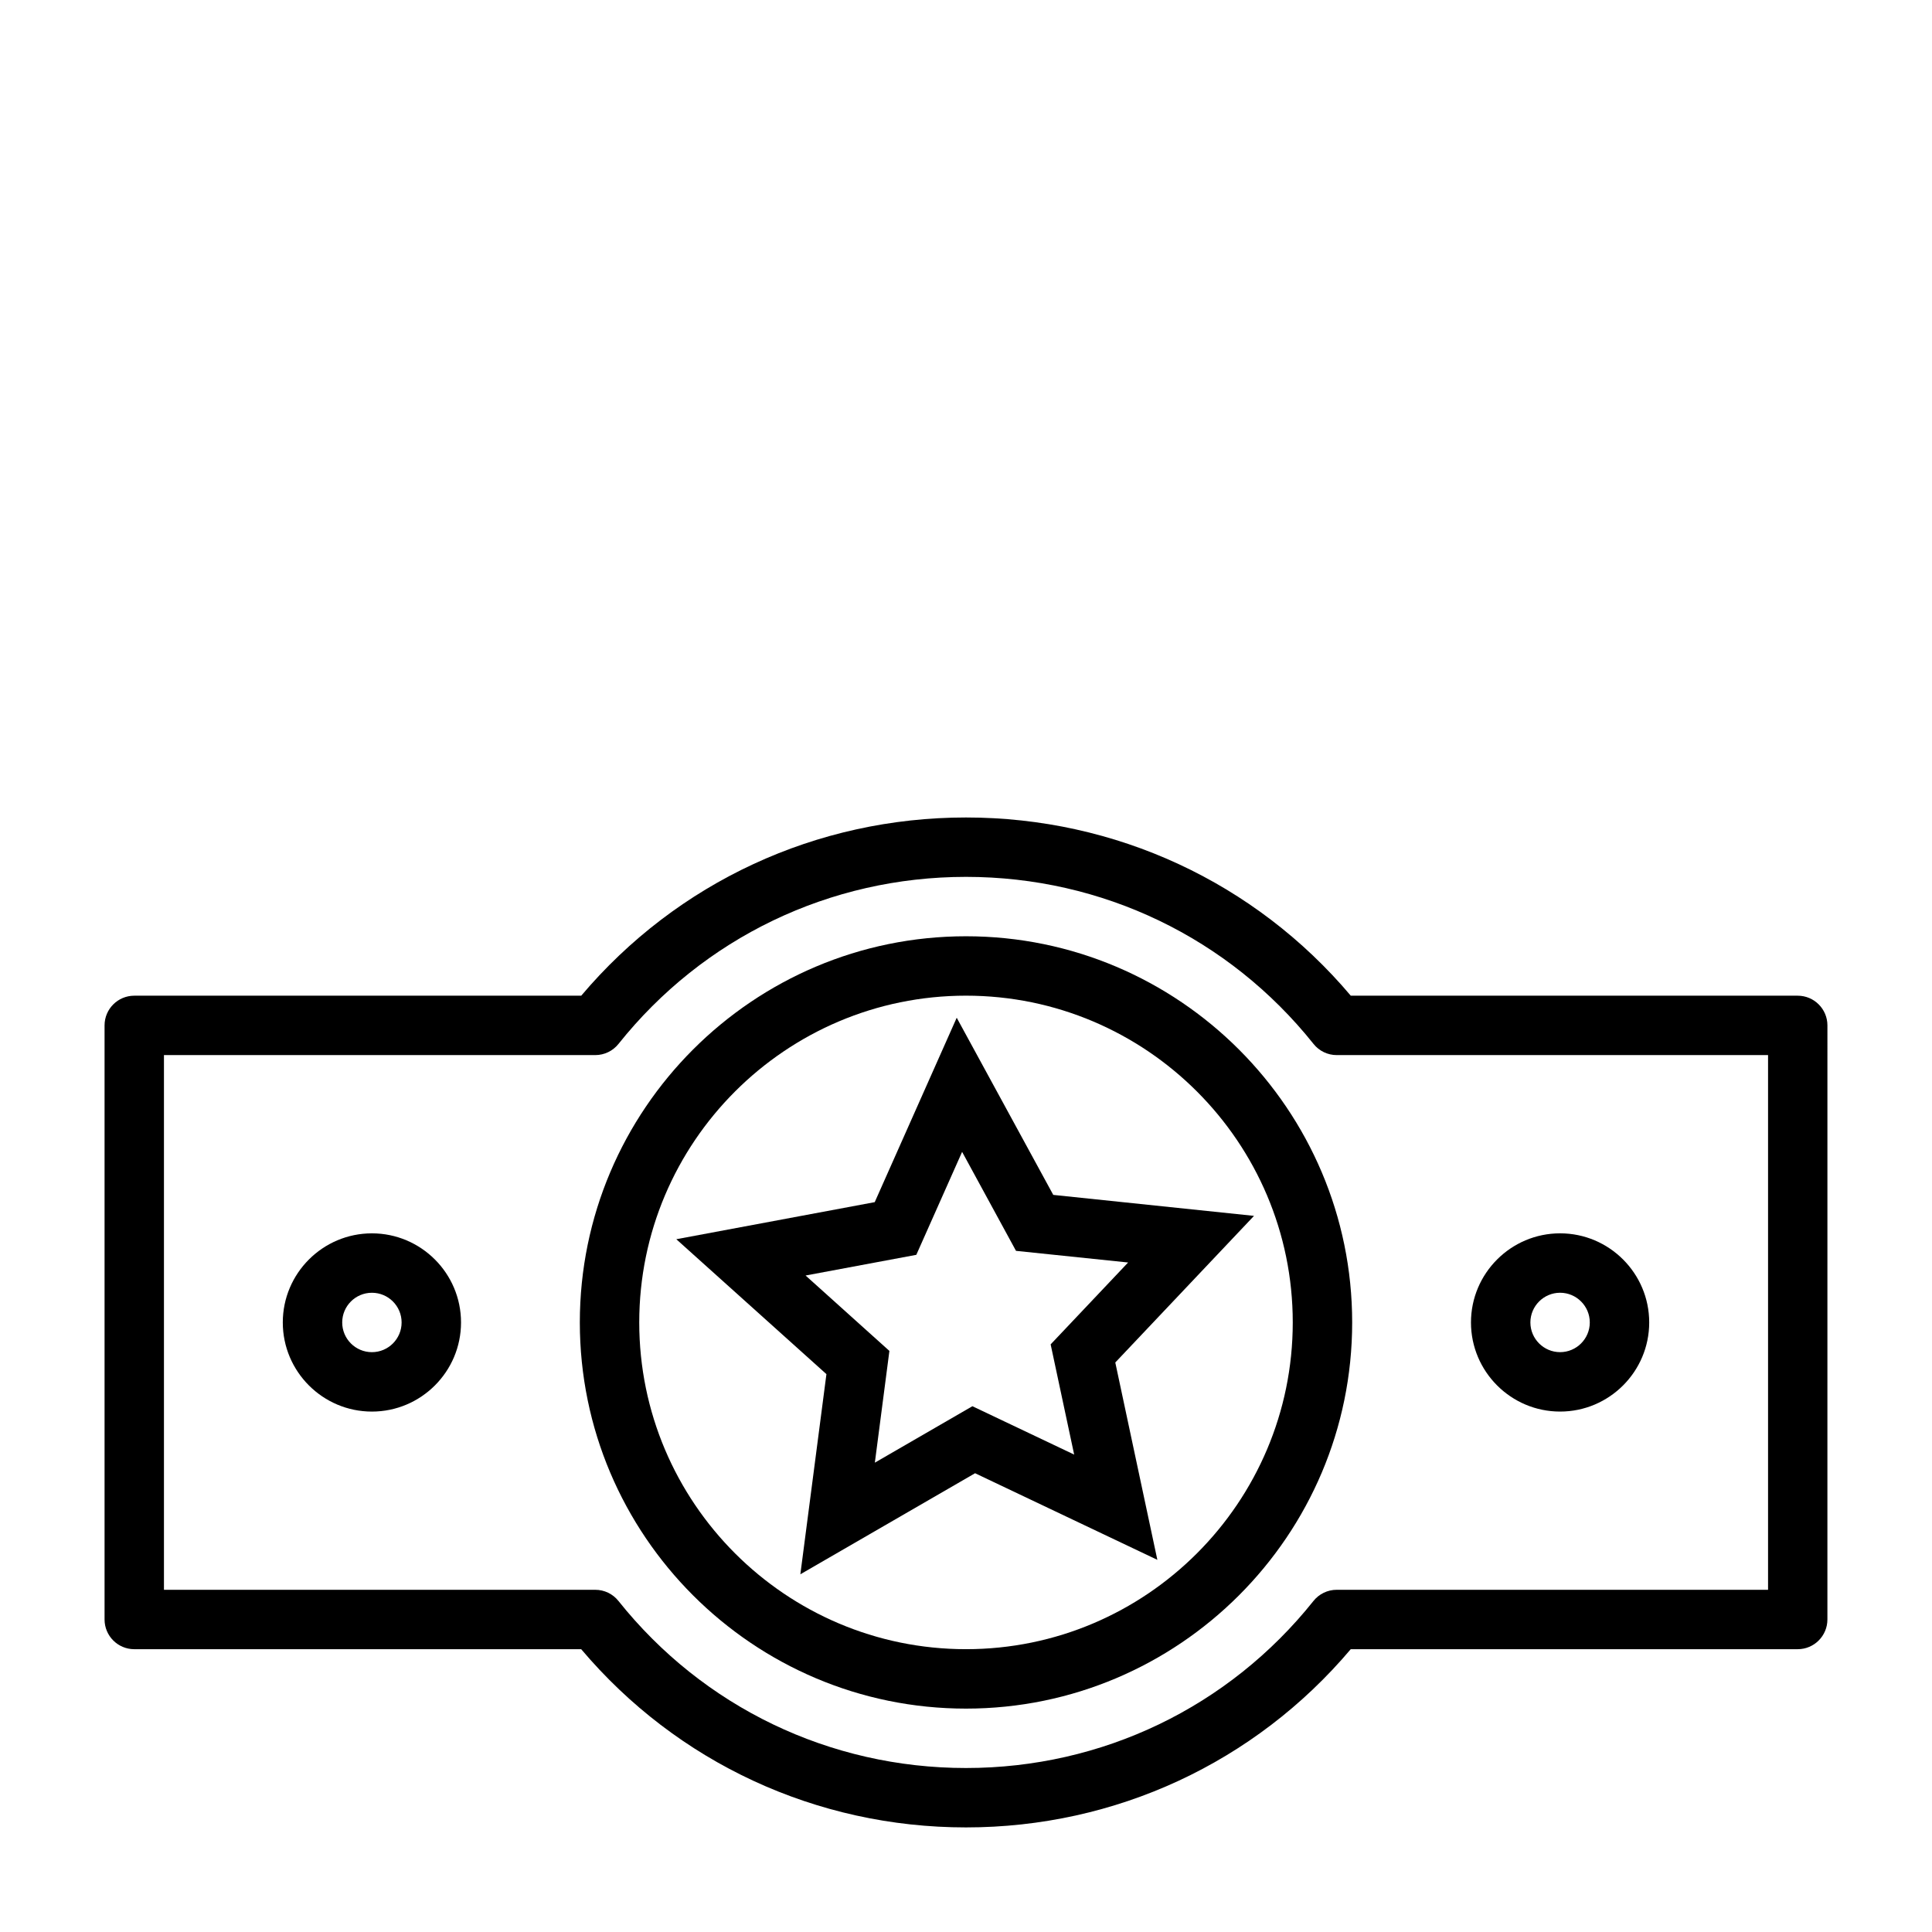
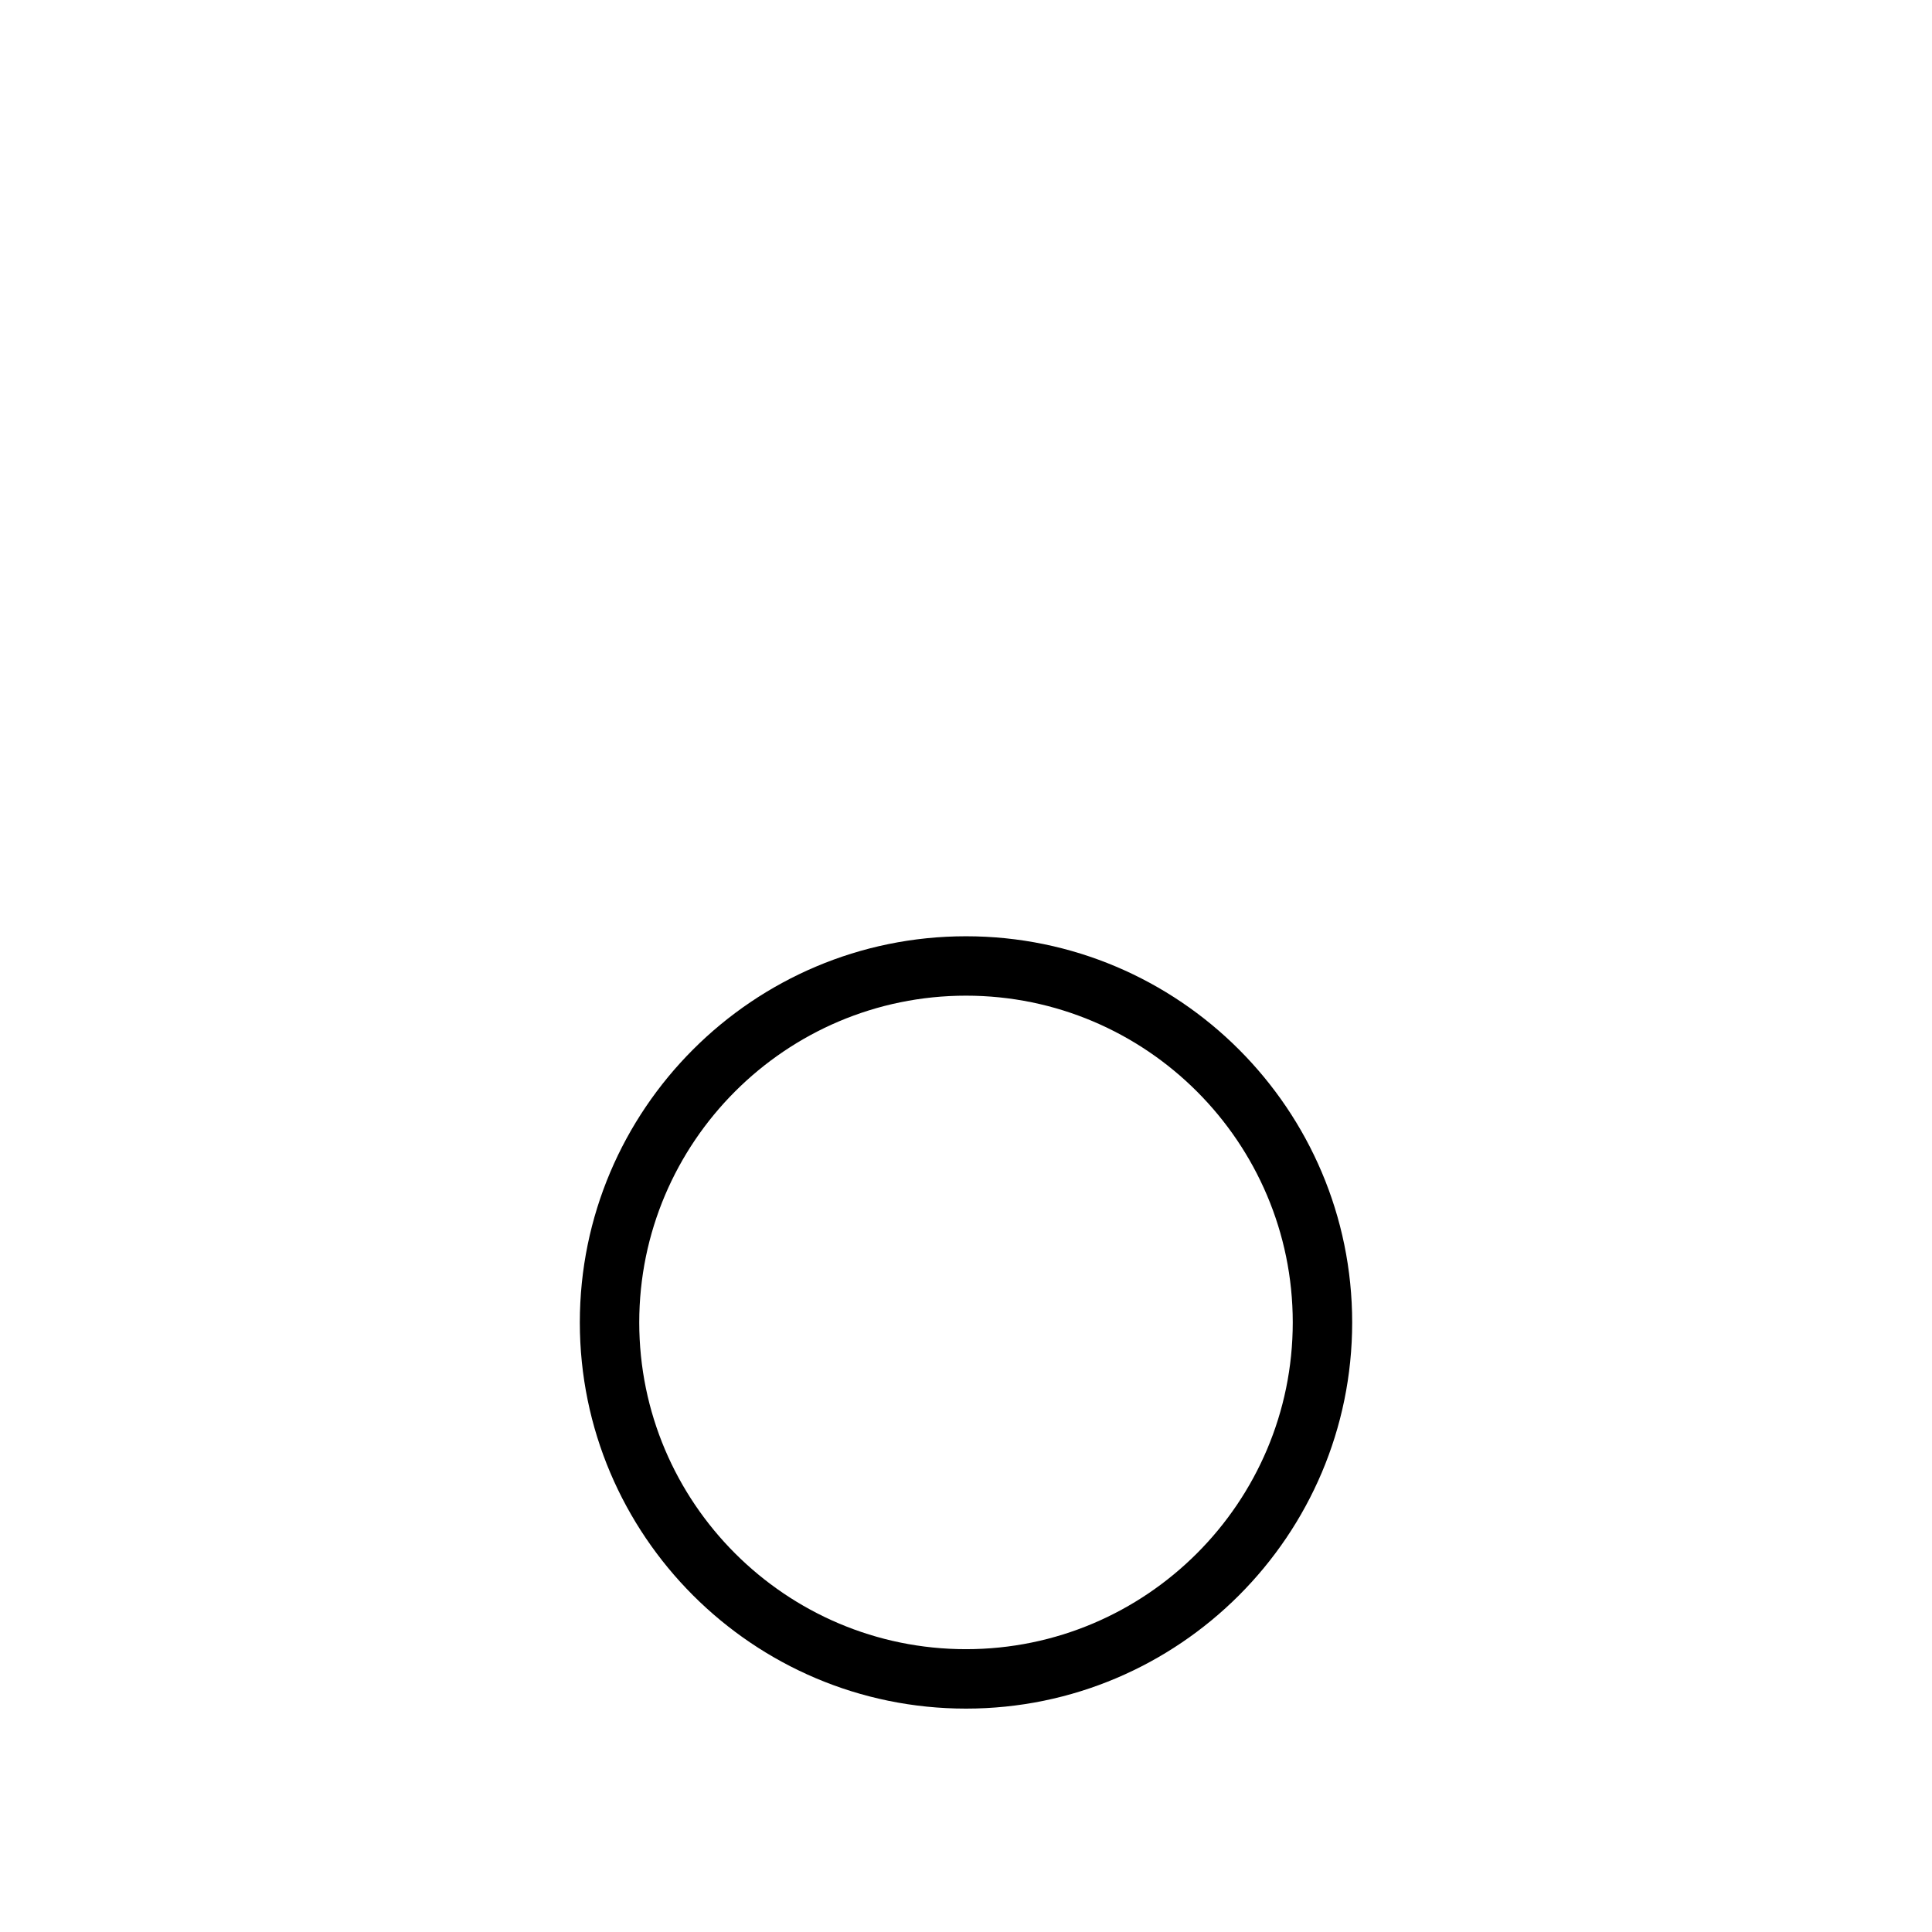
<svg xmlns="http://www.w3.org/2000/svg" fill="#000000" width="800px" height="800px" version="1.1" viewBox="144 144 512 512">
  <g>
-     <path d="m397.54 413.71-21.727 48.871-52.586 9.824 39.785 35.754-6.91 53.043 46.305-26.781 48.305 22.953-11.148-52.301 36.762-38.855-53.199-5.559zm24.891 86.562 6.234 29.207-26.969-12.816-25.852 14.957 3.856-29.613-22.215-19.984 29.348-5.481 12.137-27.285 14.281 26.23 29.711 3.086z" />
-     <path d="m620.41 407.87h-118.44c-25.395-30.07-62.348-47.23-101.97-47.23-39.613 0-76.562 17.16-101.97 47.23h-118.45c-4.344 0-7.871 3.527-7.871 7.871v157.44c0 4.344 3.527 7.871 7.871 7.871h118.44c25.41 30.07 62.348 47.23 101.97 47.23 39.629 0 76.562-17.16 101.97-47.23h118.45c4.344 0 7.871-3.527 7.871-7.871l0.004-157.44c0-4.344-3.527-7.871-7.875-7.871zm-7.871 157.44h-114.3c-2.394 0-4.66 1.086-6.156 2.961-22.438 28.133-56.004 44.27-92.086 44.27-36.086 0-69.652-16.137-92.102-44.273-1.484-1.871-3.75-2.957-6.144-2.957h-114.3v-141.7h114.3c2.394 0 4.66-1.086 6.156-2.961 22.438-28.137 56.004-44.273 92.09-44.273s69.652 16.137 92.102 44.273c1.496 1.875 3.746 2.961 6.156 2.961h114.3v141.7z" />
    <path d="m400 392.12c-56.426 0-102.34 45.91-102.34 102.34 0 56.426 45.91 102.34 102.34 102.34s102.34-45.91 102.34-102.34c0-56.426-45.91-102.34-102.34-102.34zm0 188.93c-47.75 0-86.594-38.84-86.594-86.594 0-47.75 38.84-86.594 86.594-86.594 47.734 0 86.594 38.84 86.594 86.594-0.004 47.754-38.859 86.594-86.594 86.594z" />
-     <path d="m242.56 470.85c-13.02 0-23.617 10.598-23.617 23.617 0 13.02 10.598 23.617 23.617 23.617 13.02 0 23.617-10.598 23.617-23.617 0-13.023-10.598-23.617-23.617-23.617zm0 31.488c-4.344 0-7.871-3.527-7.871-7.871s3.527-7.871 7.871-7.871 7.871 3.527 7.871 7.871-3.527 7.871-7.871 7.871z" />
-     <path d="m557.44 518.08c13.02 0 23.617-10.598 23.617-23.617 0-13.02-10.598-23.617-23.617-23.617s-23.617 10.598-23.617 23.617c0.004 13.023 10.598 23.617 23.617 23.617zm0-31.488c4.328 0 7.871 3.527 7.871 7.871s-3.543 7.871-7.871 7.871-7.871-3.527-7.871-7.871 3.543-7.871 7.871-7.871z" />
  </g>
</svg>